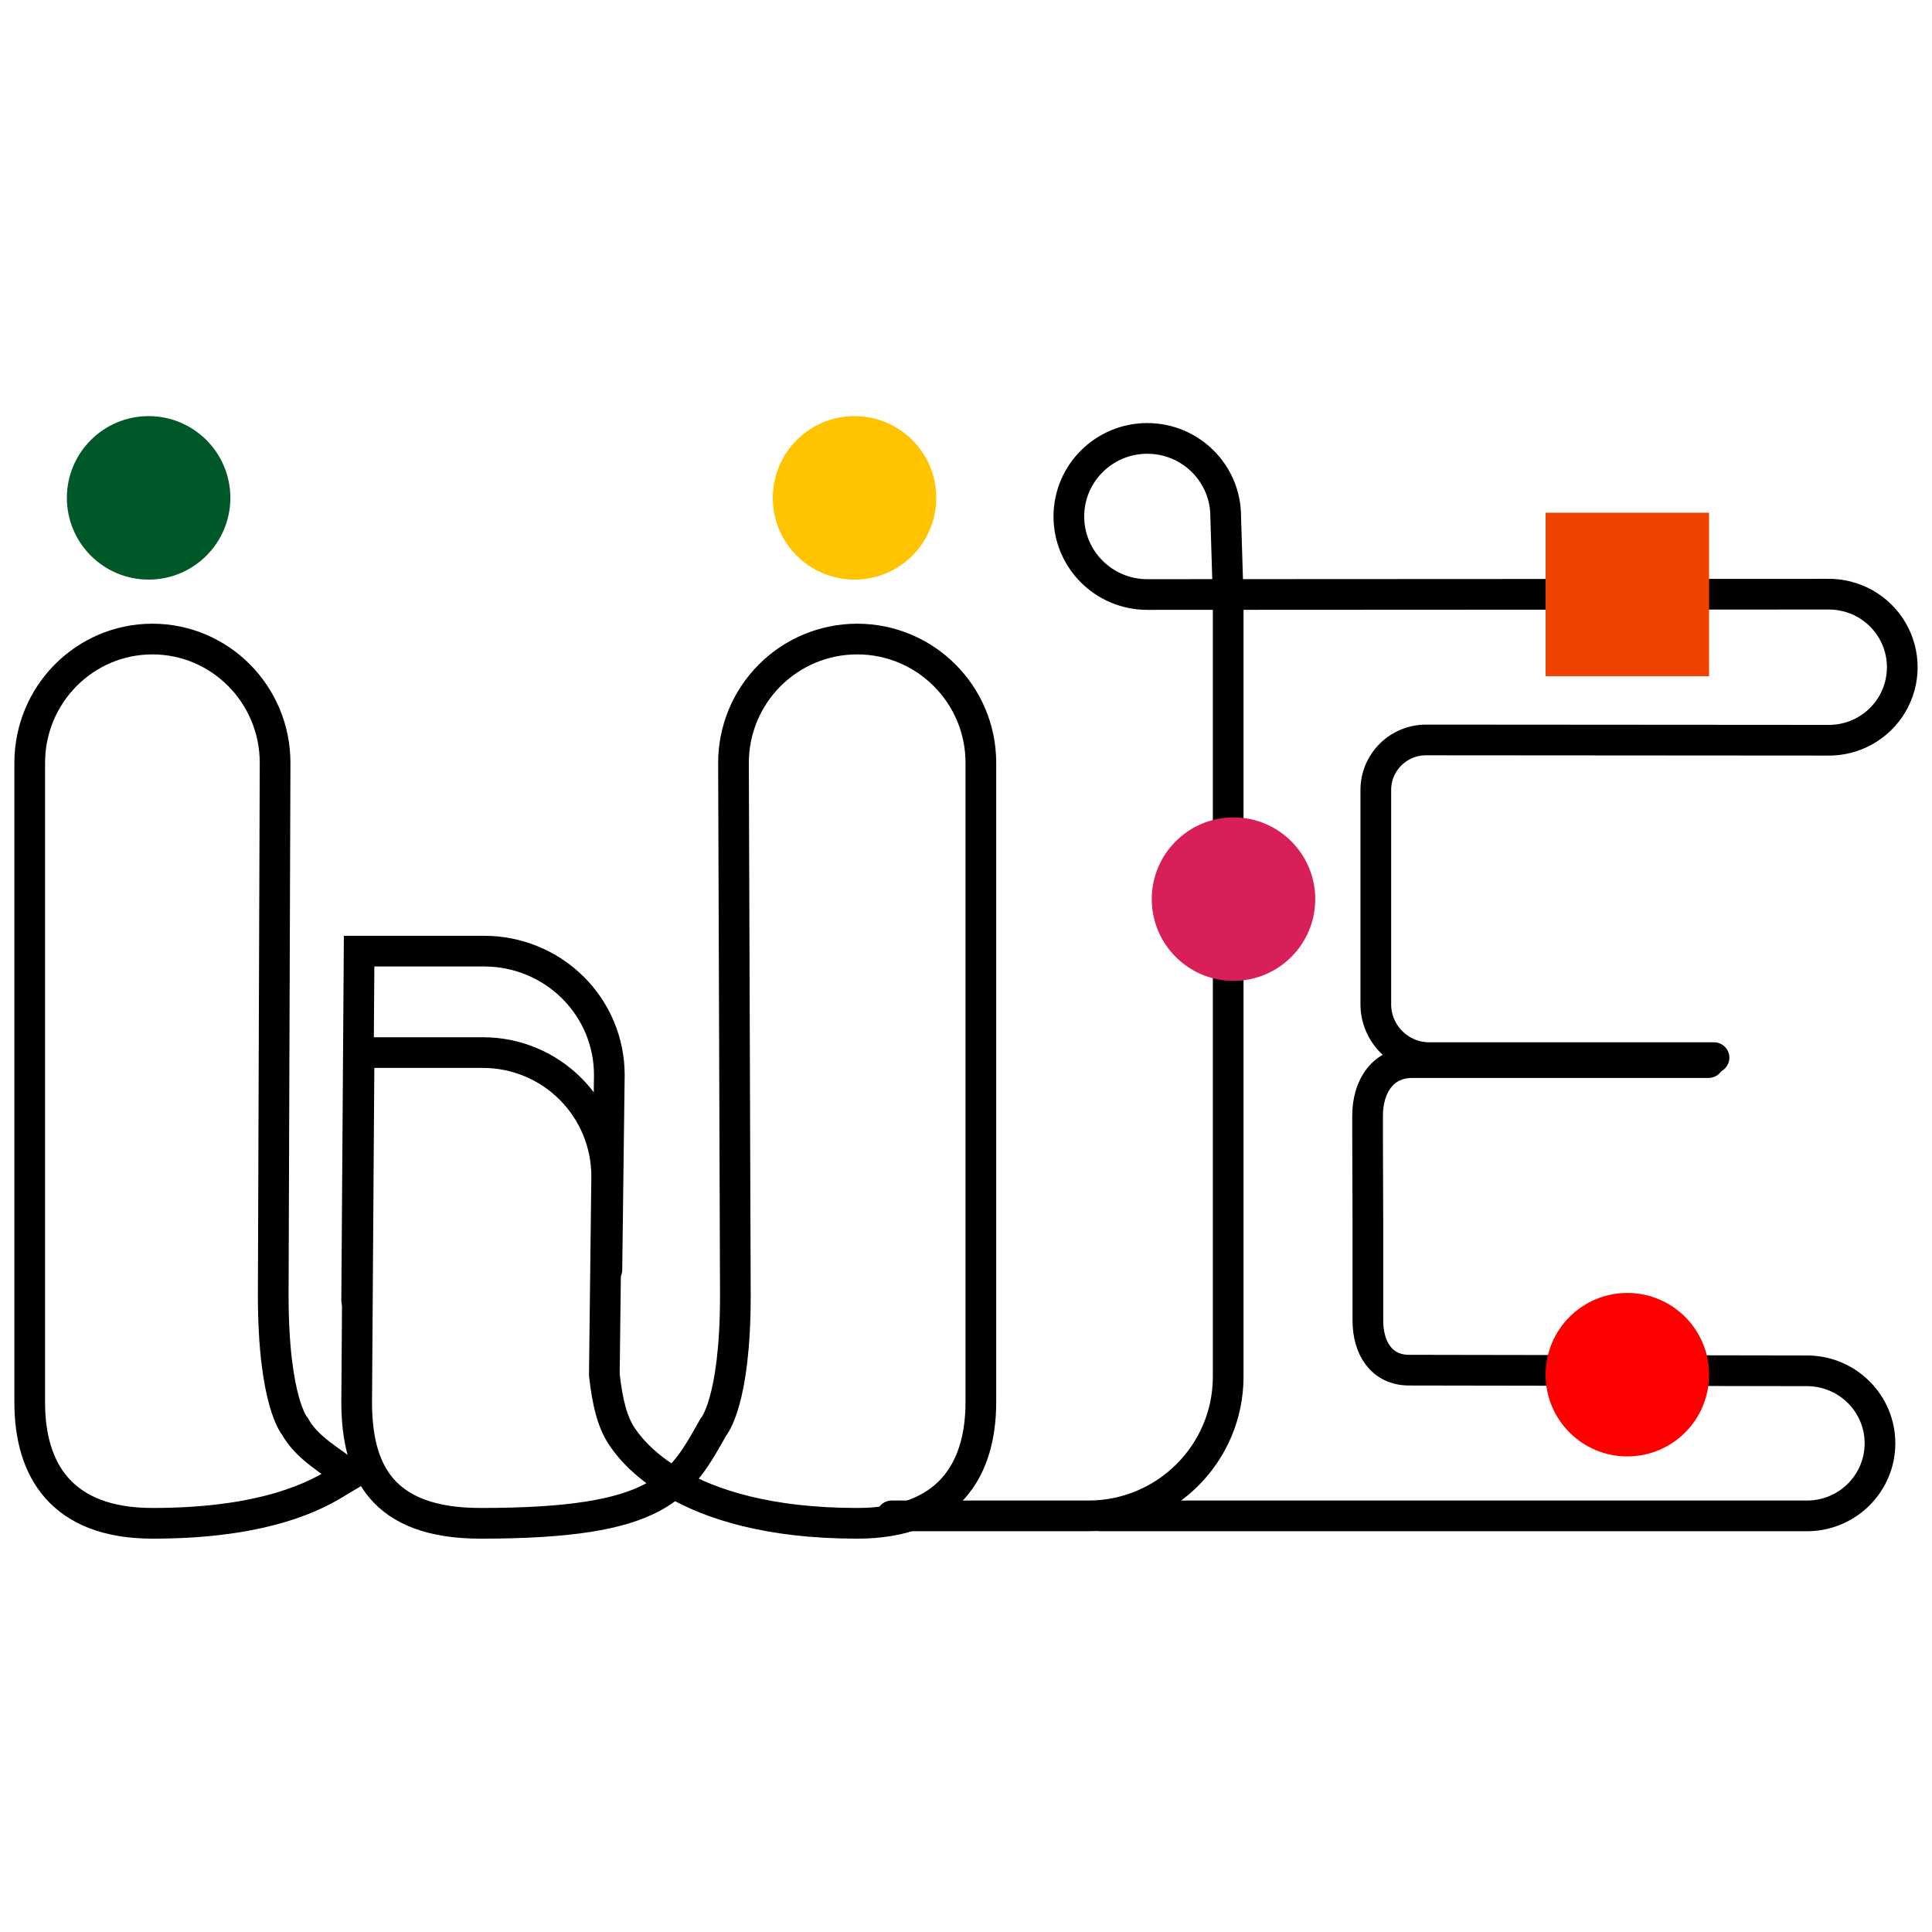
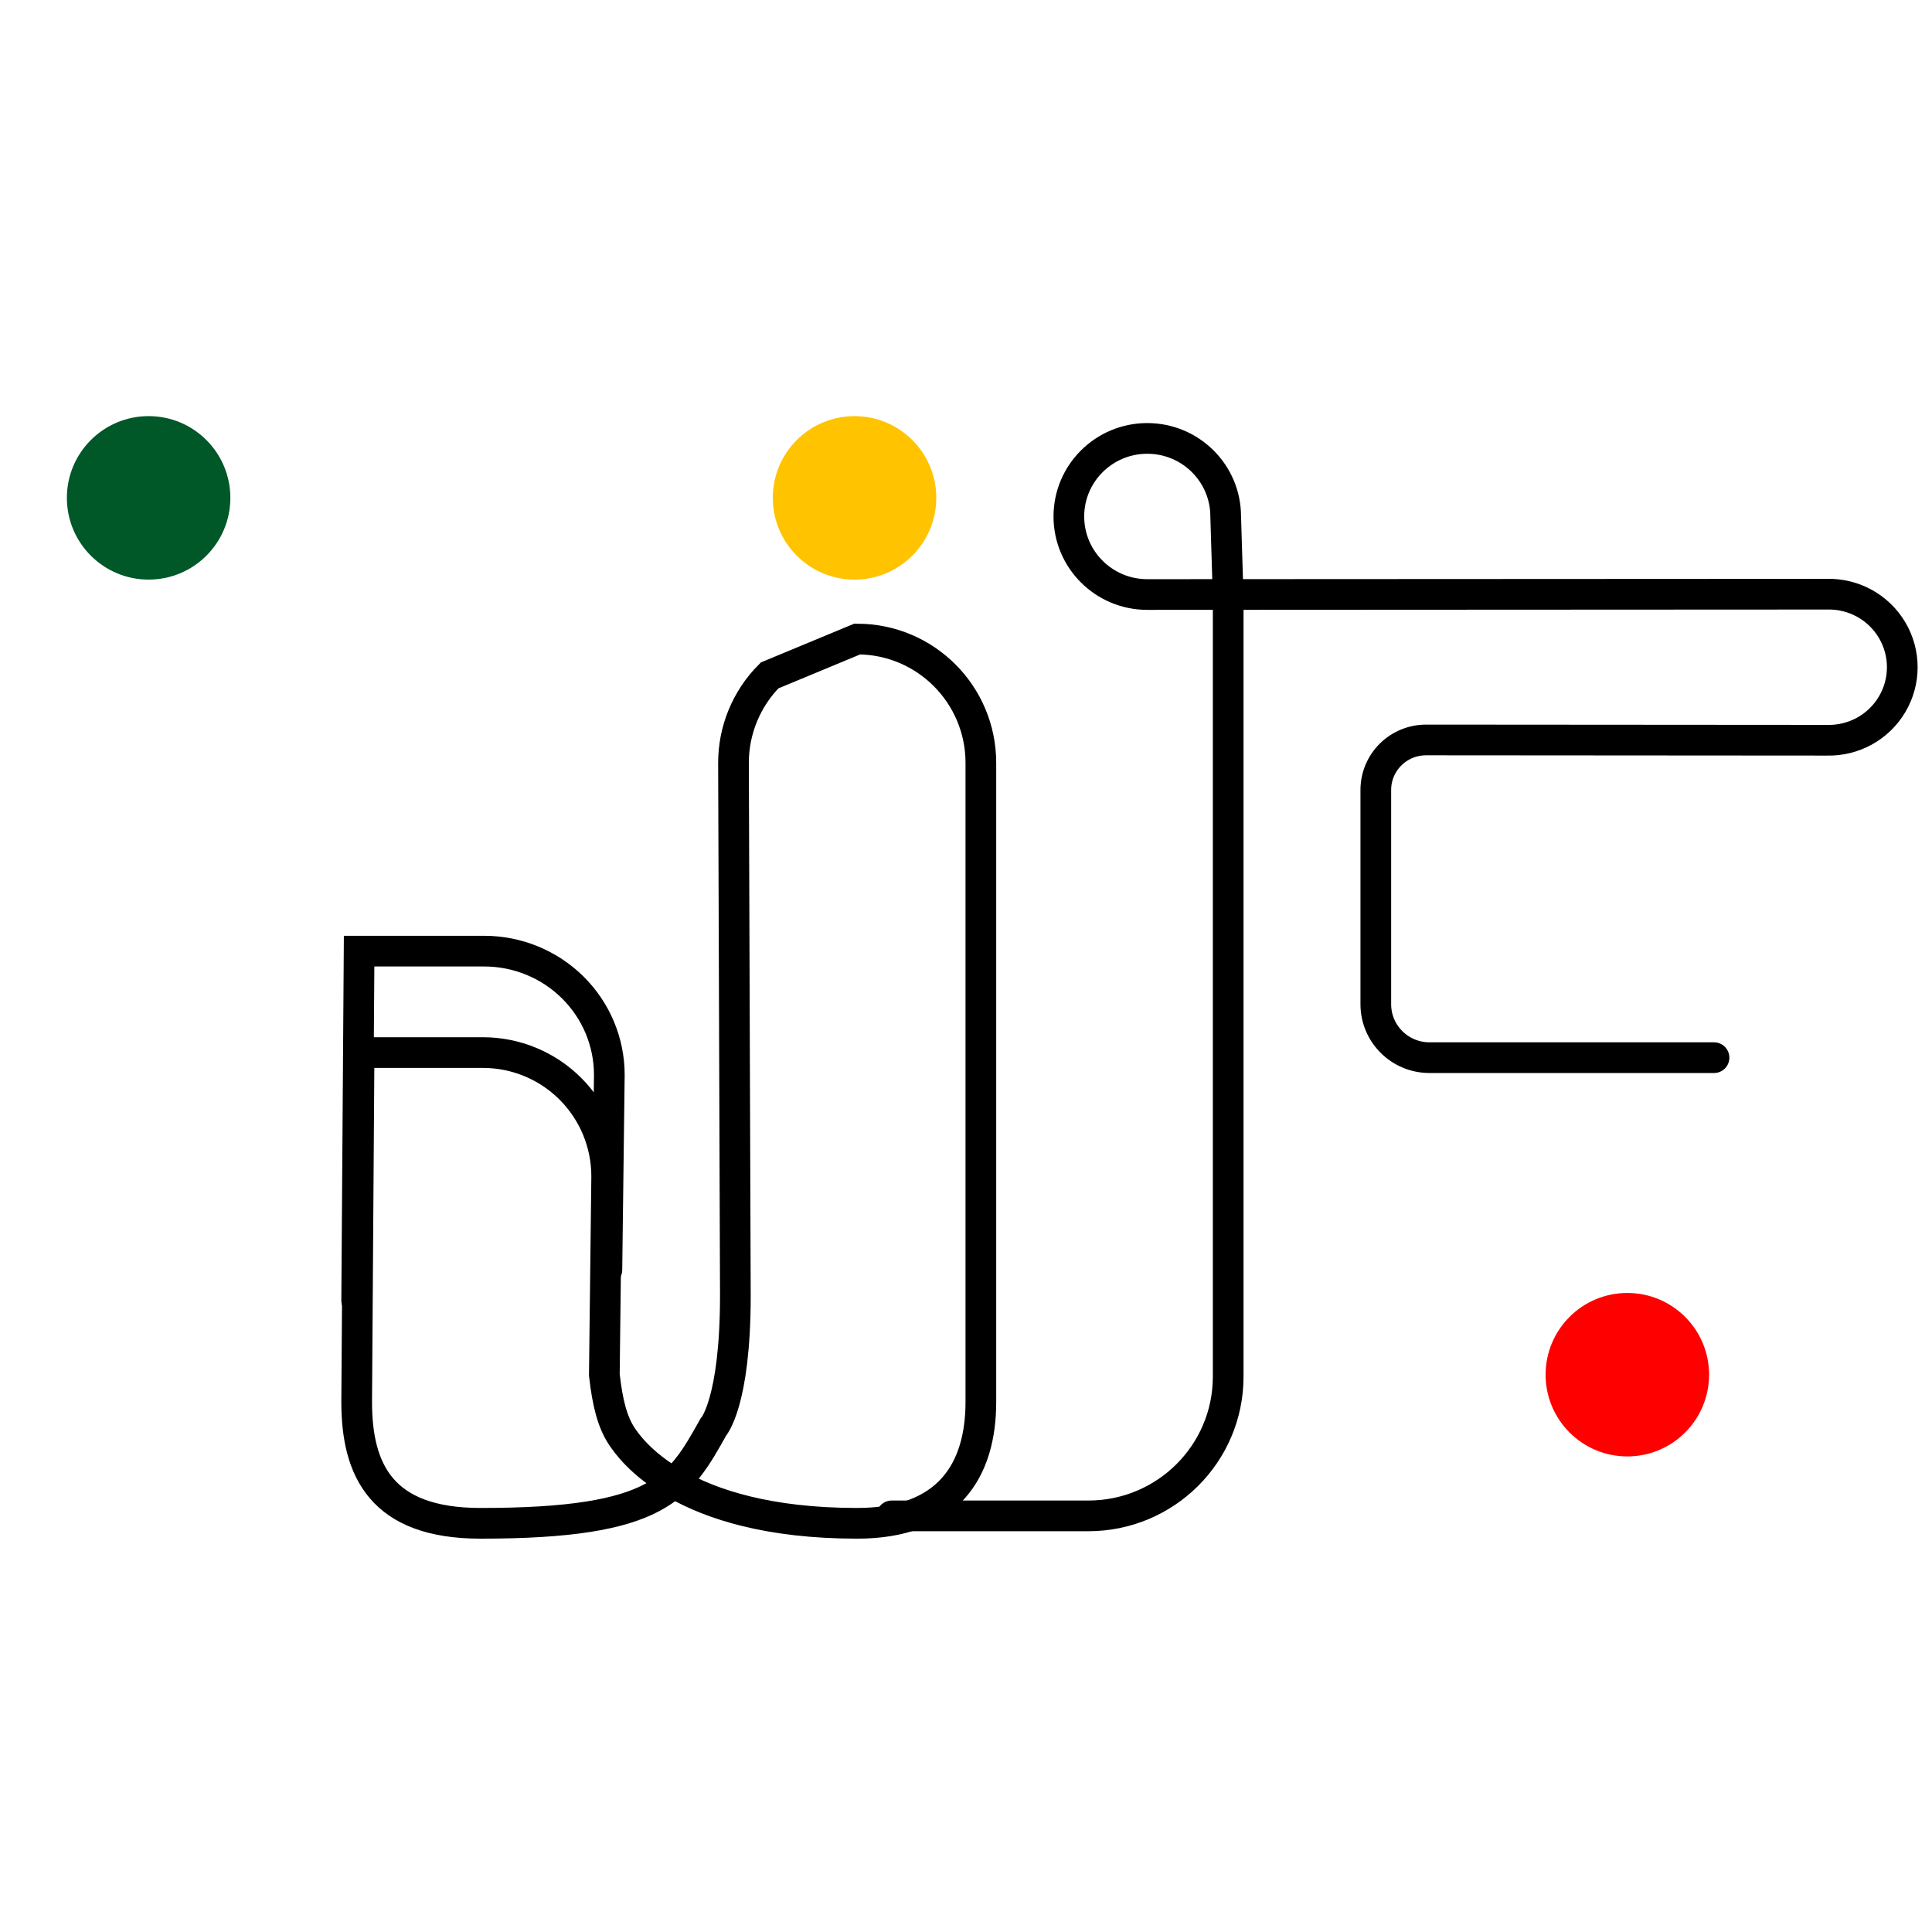
<svg xmlns="http://www.w3.org/2000/svg" width="260px" height="260px" viewBox="0 0 260 260" version="1.1">
  <title>Wonderful Educators</title>
  <g id="wed" stroke="none" stroke-width="1" fill="none" fill-rule="evenodd">
    <g id="favicon-source">
-       <rect id="Rectangle" x="0" y="0" width="260" height="260" />
      <g id="logo" transform="translate(4, 56)">
-         <path d="M225.926,87 L186.065,87 C182.079,87 180.043,90.216 180.043,94.159 L180.043,96.969 L180.082,108.109 L180.082,121.706 C180.082,125.392 181.904,128.383 185.617,128.389 L239.414,128.479 C244.747,128.615 249,132.945 249,138.24 C249,143.534 244.747,147.864 239.414,148 L230.793,148 L144,148" id="Path" stroke="#000000" stroke-width="4.13" stroke-linecap="round" />
        <path d="M226.666,86.335 L188.372,86.335 C184.386,86.335 181.154,83.12 181.15,79.152 L181.15,50.305 C181.15,48.52 181.863,46.808 183.132,45.547 C184.4,44.285 186.121,43.577 187.914,43.579 L241.872,43.617 C245.459,43.709 248.814,41.856 250.635,38.778 C252.455,35.7 252.455,31.881 250.635,28.803 C248.814,25.725 245.459,23.873 241.872,23.964 L241.227,23.964 L150.395,24.009 C144.567,24.009 139.842,19.306 139.842,13.504 C139.842,7.703 144.567,3 150.395,3 C156.223,3 160.948,7.703 160.948,13.504 L161.284,24.491 L161.284,129.265 C161.284,139.612 152.857,148 142.463,148 L116,148" id="Path" stroke="#000000" stroke-width="4.13" stroke-linecap="round" />
-         <rect id="Rectangle" fill="#F14300" fill-rule="nonzero" x="204" y="13" width="22" height="22" />
-         <circle id="Oval" fill="#D81F58" fill-rule="nonzero" cx="162" cy="65" r="11" />
        <circle id="Oval" fill="#FF0000" fill-rule="nonzero" cx="215" cy="129" r="11" />
-         <path d="M91.996,136.054 C91.996,136.054 94.962,132.82 94.962,118.354 L94.71,46.697 C94.7,42.272 96.449,38.025 99.572,34.893 C102.694,31.76 106.934,30 111.355,30 L111.355,30 C120.548,30 128,37.458 128,46.658 L128,132.665 C128,141.861 123.645,149 111.355,149 C87.447,149 80.727,138.821 79.694,137.308 C78.401,135.368 77.755,132.781 77.329,129.018 L77.645,102.31 C77.645,97.891 75.891,93.653 72.768,90.529 C69.645,87.405 65.409,85.651 60.994,85.652 L44.323,85.652 L44,132.665 C44,141.861 47.334,149 60.651,149 C84.856,149.019 87.454,144.143 91.996,136.054 Z" id="Path" stroke="#000000" stroke-width="4.13" stroke-linecap="round" />
+         <path d="M91.996,136.054 C91.996,136.054 94.962,132.82 94.962,118.354 L94.71,46.697 C94.7,42.272 96.449,38.025 99.572,34.893 L111.355,30 C120.548,30 128,37.458 128,46.658 L128,132.665 C128,141.861 123.645,149 111.355,149 C87.447,149 80.727,138.821 79.694,137.308 C78.401,135.368 77.755,132.781 77.329,129.018 L77.645,102.31 C77.645,97.891 75.891,93.653 72.768,90.529 C69.645,87.405 65.409,85.651 60.994,85.652 L44.323,85.652 L44,132.665 C44,141.861 47.334,149 60.651,149 C84.856,149.019 87.454,144.143 91.996,136.054 Z" id="Path" stroke="#000000" stroke-width="4.13" stroke-linecap="round" />
        <circle id="Oval" fill="#005728" fill-rule="nonzero" cx="16" cy="11" r="11" />
        <circle id="Oval" fill="#FFC300" fill-rule="nonzero" cx="111" cy="11" r="11" />
        <path d="M77.673,114.876 L78,88.658 C78.002,84.24 76.229,80.003 73.071,76.879 C69.913,73.755 65.63,72 61.163,72 L44.327,72 L44,119" id="Path" stroke="#000000" stroke-width="4.13" stroke-linecap="round" />
-         <path d="M43,142.533 C40.435,140.482 37.331,138.898 35.715,135.994 C35.715,135.994 32.771,132.76 32.771,118.293 L33.021,46.634 C33.007,37.451 25.627,30.011 16.52,30 L16.52,30 C7.396,30 0,37.459 0,46.66 L0,132.676 C-0.019,141.886 4.335,149 16.52,149 C29.622,149 37.042,146.245 41.416,143.477 L43,142.533 Z" id="Path" stroke="#000000" stroke-width="4.13" stroke-linecap="round" />
      </g>
    </g>
  </g>
  <script />
</svg>